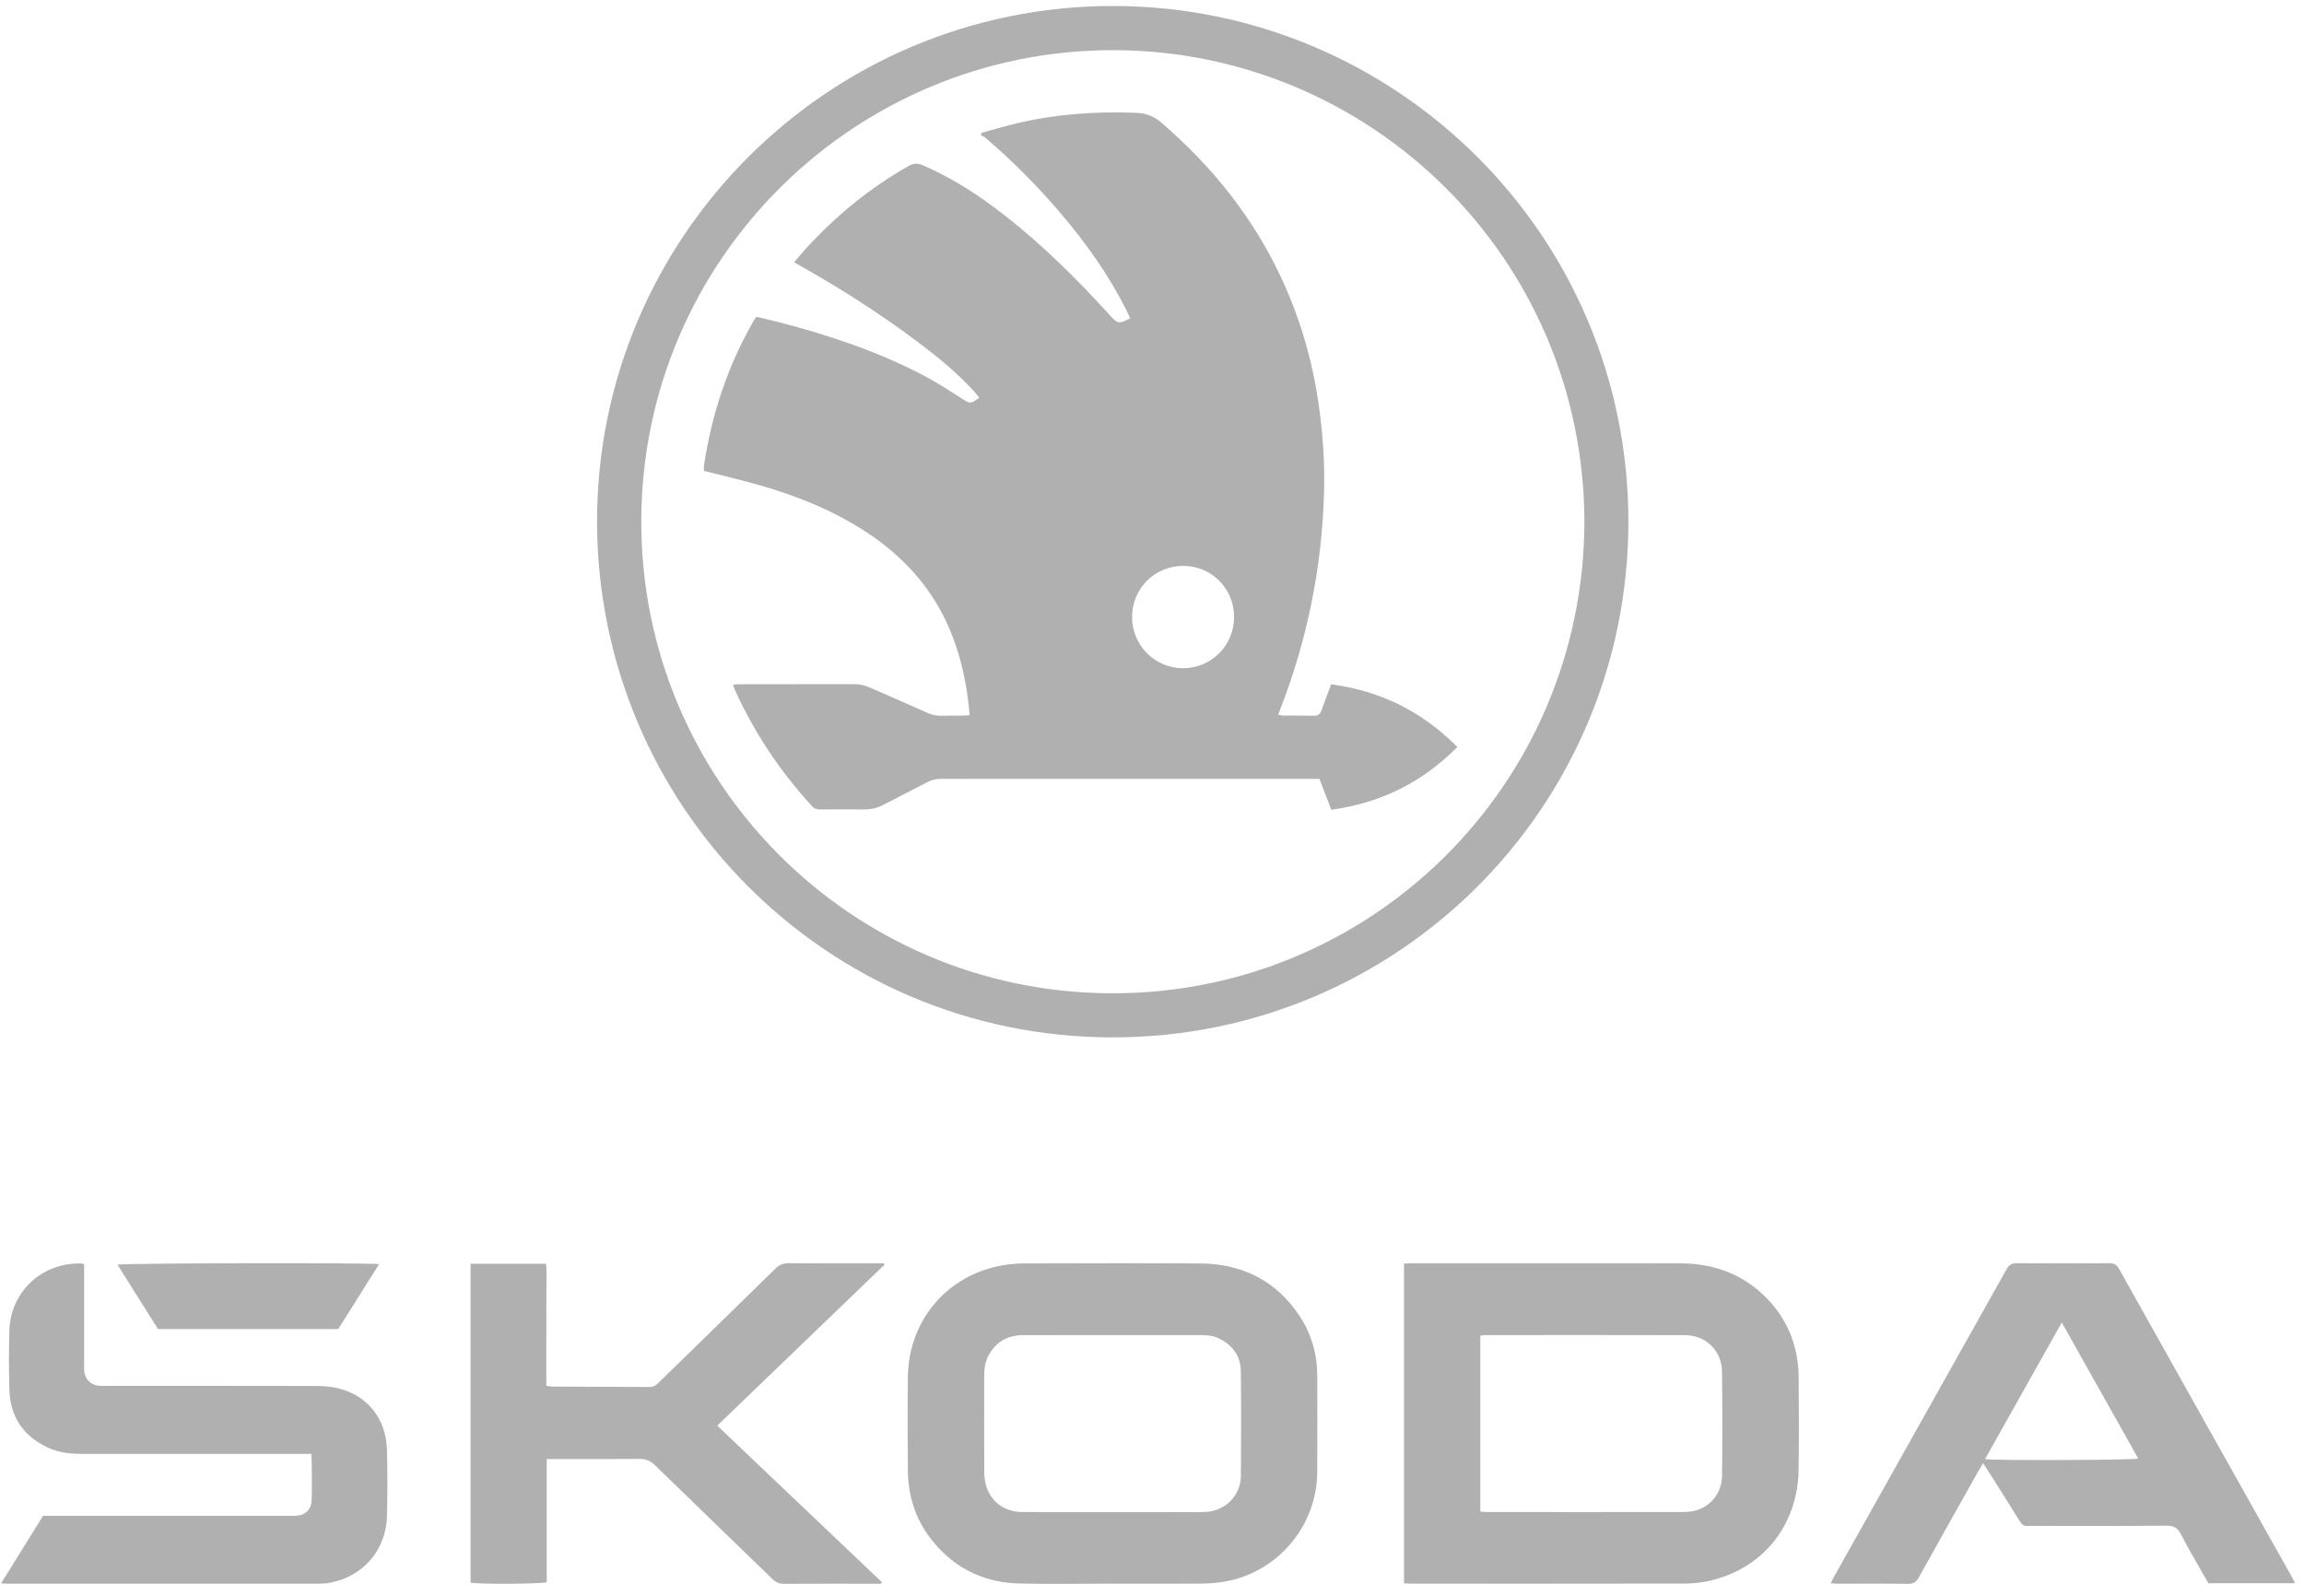
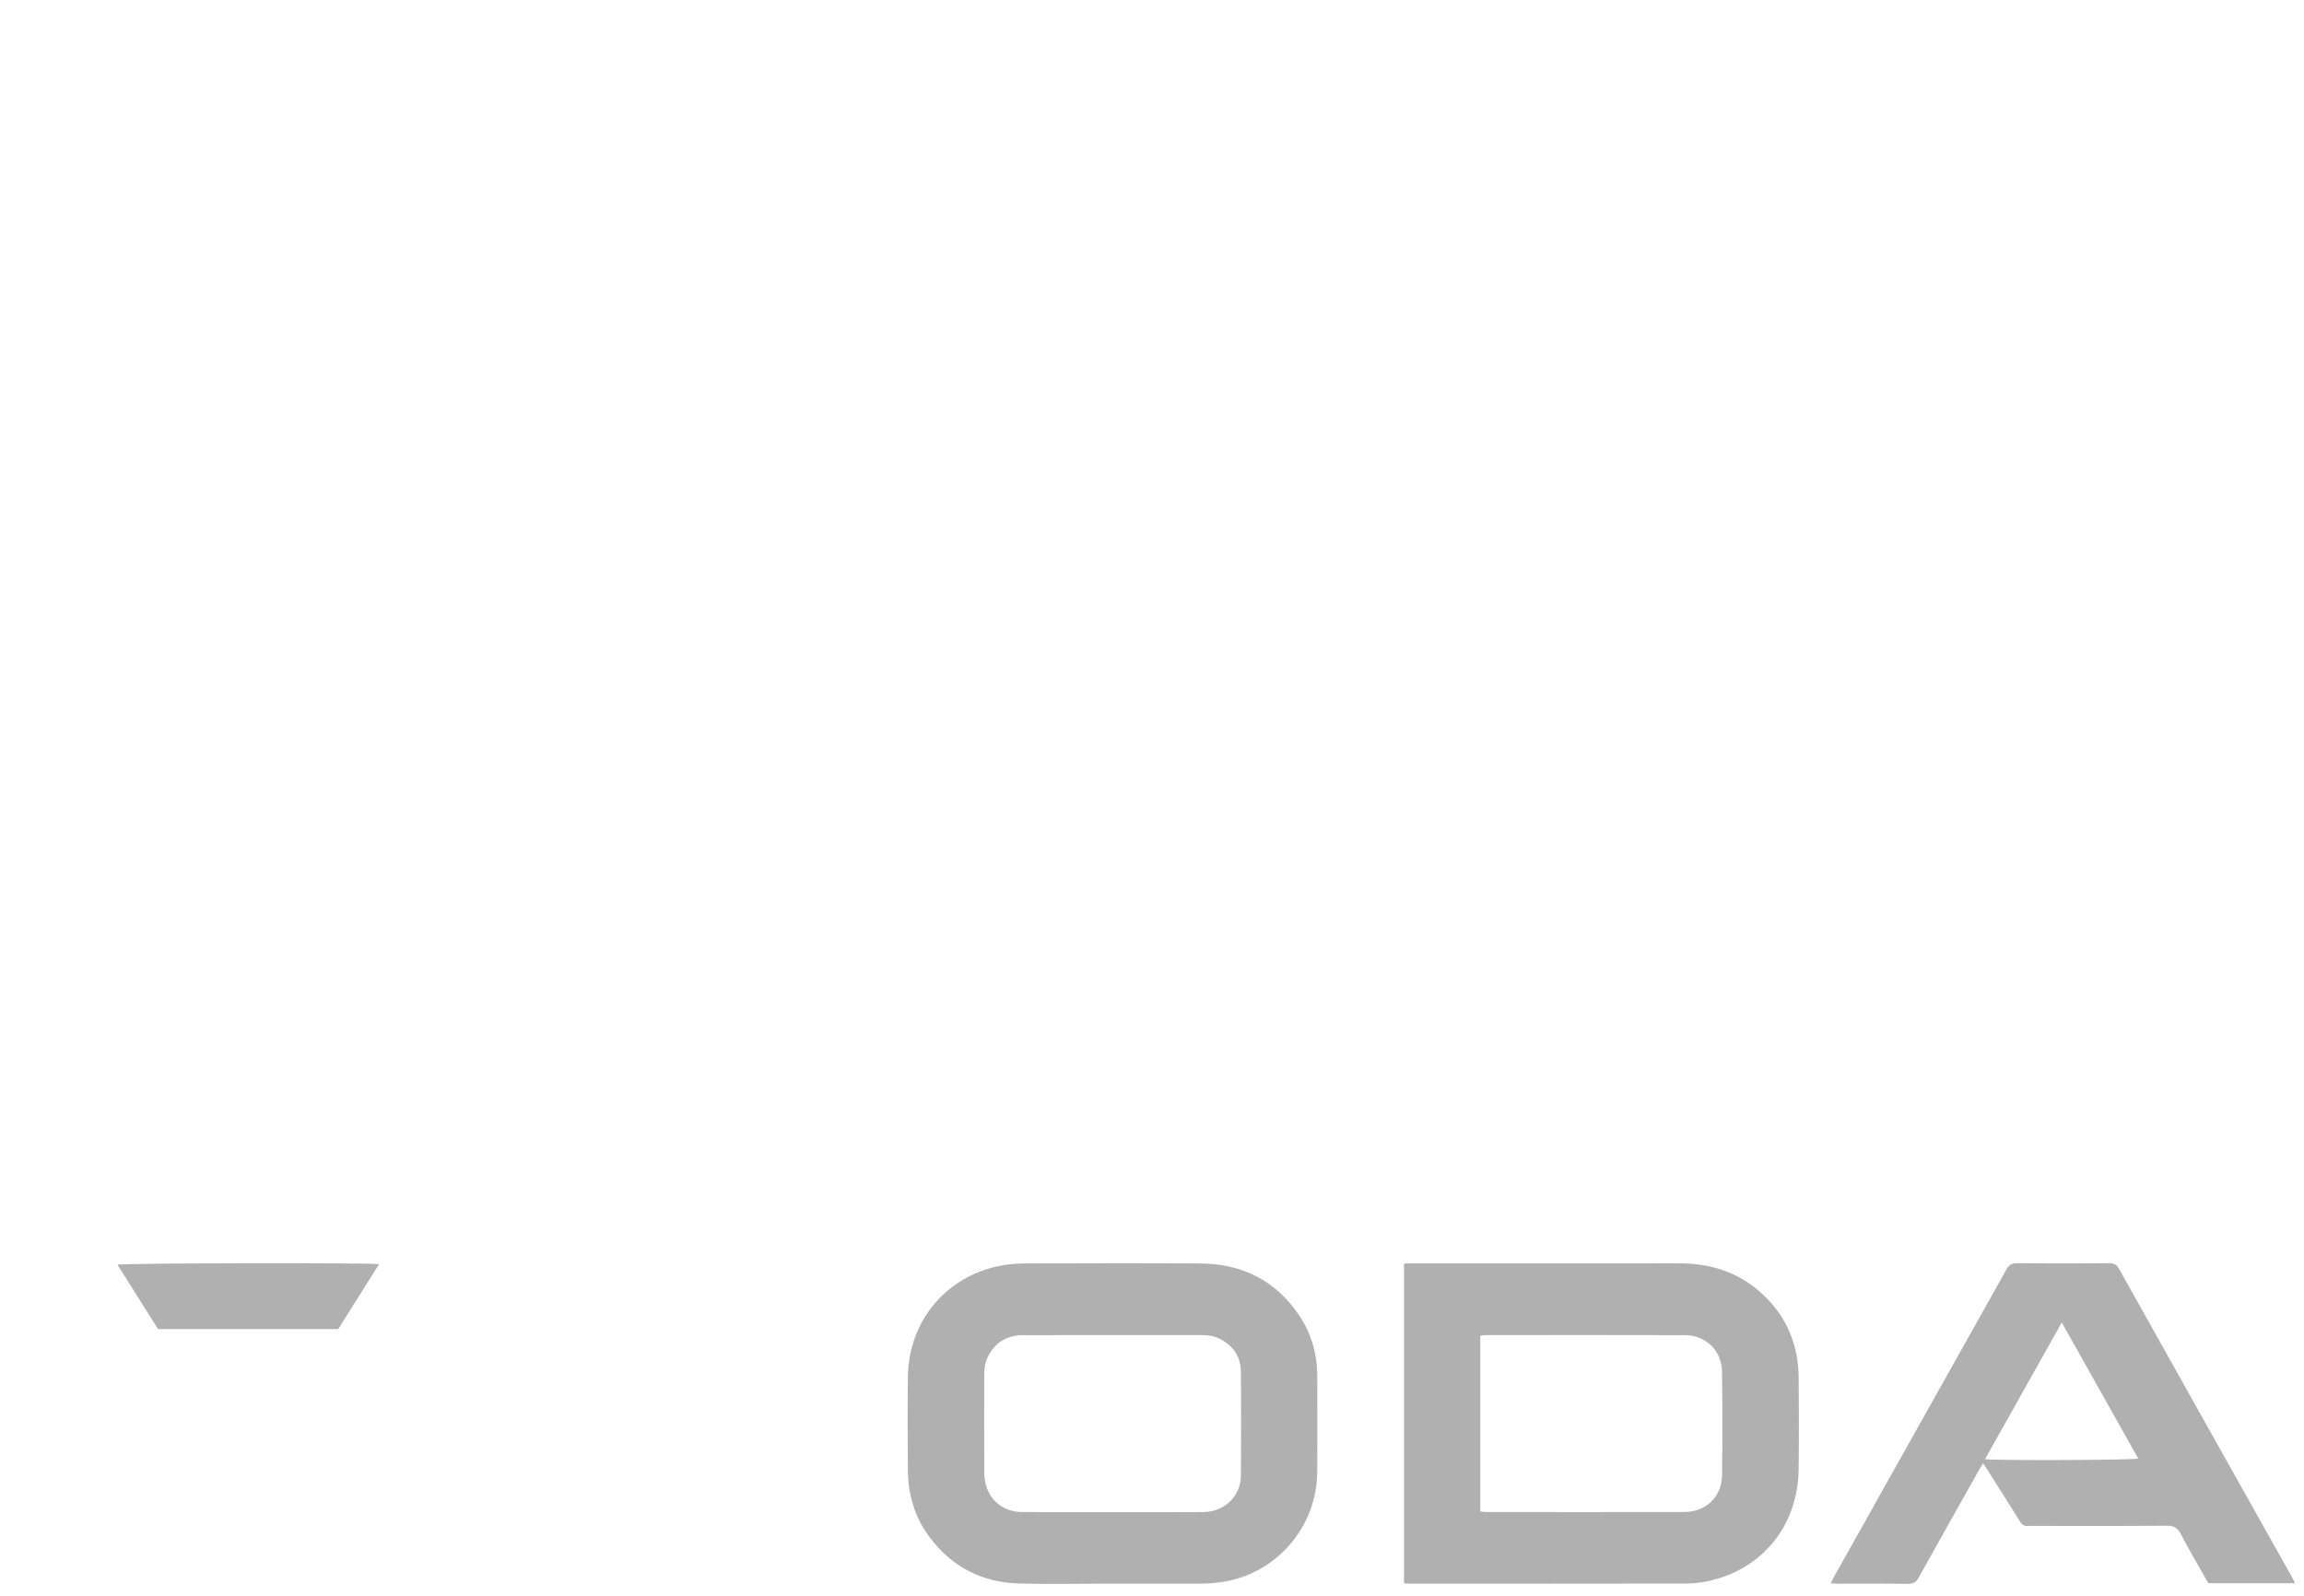
<svg xmlns="http://www.w3.org/2000/svg" width="153" height="106" viewBox="0 0 153 106" fill="none">
-   <path d="M39.648 34.621C39.657 15.73 55.011 0.395 73.911 0.398C92.68 0.402 108.16 15.599 108.135 34.7C108.109 53.631 92.79 68.921 73.853 68.898C54.874 68.876 39.657 53.495 39.648 34.621ZM105.215 34.672C105.18 17.139 91.002 3.37 73.978 3.331C56.736 3.291 42.613 17.249 42.586 34.605C42.559 51.823 56.461 65.908 73.79 65.969C91.042 66.029 105.162 52.12 105.215 34.672Z" fill="#B0B0B0" />
-   <path d="M58.511 105.186C58.368 105.186 58.227 105.186 58.084 105.186C56.087 105.186 54.09 105.178 52.094 105.191C51.767 105.193 51.529 105.101 51.292 104.87C48.692 102.342 46.077 99.831 43.48 97.299C43.182 97.009 42.884 96.891 42.471 96.895C40.602 96.913 38.733 96.904 36.864 96.904C36.694 96.904 36.522 96.904 36.305 96.904C36.305 99.677 36.305 102.387 36.305 105.081C35.91 105.209 31.742 105.225 31.249 105.11C31.249 98.065 31.249 91.013 31.249 83.934C32.918 83.934 34.556 83.934 36.267 83.934C36.316 84.589 36.28 85.252 36.284 85.914C36.287 86.6 36.282 87.288 36.28 87.974C36.278 88.646 36.278 89.316 36.278 89.987C36.278 90.657 36.278 91.327 36.278 92.031C36.419 92.055 36.538 92.091 36.656 92.091C38.812 92.1 40.968 92.102 43.126 92.116C43.376 92.118 43.542 92.02 43.711 91.856C46.305 89.321 48.907 86.795 51.493 84.253C51.755 83.995 52.013 83.896 52.374 83.897C54.323 83.912 56.271 83.905 58.222 83.905C58.377 83.905 58.532 83.905 58.688 83.905C58.704 83.934 58.72 83.963 58.736 83.993C55.052 87.541 51.367 91.087 47.63 94.683C51.28 98.17 54.928 101.614 58.559 105.076C58.543 105.113 58.527 105.15 58.511 105.186Z" fill="#B0B0B0" />
-   <path d="M2.86 100.674C3.077 100.674 3.285 100.674 3.491 100.674C8.715 100.674 13.94 100.674 19.164 100.674C19.308 100.674 19.451 100.677 19.596 100.672C20.264 100.654 20.677 100.269 20.697 99.601C20.719 98.883 20.708 98.164 20.704 97.446C20.704 97.164 20.69 96.881 20.681 96.556C20.423 96.556 20.217 96.556 20.013 96.556C15.155 96.556 10.299 96.552 5.441 96.559C4.664 96.561 3.908 96.478 3.198 96.151C1.548 95.391 0.67 94.093 0.623 92.277C0.589 90.968 0.581 89.655 0.625 88.346C0.71 85.743 2.83 83.827 5.427 83.915C5.457 83.917 5.486 83.934 5.587 83.966C5.587 84.112 5.587 84.282 5.587 84.45C5.587 86.496 5.587 88.539 5.587 90.585C5.587 90.729 5.582 90.872 5.591 91.016C5.623 91.592 6.021 91.995 6.597 92.038C6.739 92.049 6.884 92.042 7.028 92.042C11.693 92.042 16.359 92.038 21.024 92.049C21.499 92.051 21.987 92.089 22.447 92.201C24.407 92.677 25.645 94.232 25.698 96.301C25.734 97.754 25.732 99.21 25.7 100.661C25.647 102.923 24.145 104.686 21.94 105.113C21.643 105.171 21.336 105.182 21.035 105.182C14.212 105.186 7.39 105.186 0.569 105.184C0.43 105.184 0.292 105.169 0.072 105.157C1.02 103.631 1.936 102.16 2.86 100.674Z" fill="#B0B0B0" />
  <path d="M25.174 83.959C24.251 85.425 23.359 86.84 22.46 88.269C18.478 88.269 14.505 88.269 10.492 88.269C9.605 86.86 8.706 85.432 7.801 83.995C8.173 83.888 24.399 83.854 25.174 83.959Z" fill="#B0B0B0" />
  <path d="M119.443 91.513C119.429 89.46 118.746 87.664 117.292 86.192C115.777 84.659 113.908 83.953 111.775 83.908C110.977 83.892 110.179 83.905 109.379 83.905C104.203 83.905 99.028 83.905 93.852 83.905C93.651 83.905 93.451 83.914 93.236 83.917C93.236 91.022 93.236 98.061 93.236 105.155C93.429 105.166 93.57 105.18 93.711 105.18C99.764 105.18 105.819 105.184 111.873 105.173C112.38 105.171 112.897 105.122 113.393 105.018C117.014 104.254 119.393 101.338 119.439 97.595C119.468 95.57 119.458 93.542 119.443 91.513ZM114.354 97.991C114.338 99.404 113.28 100.417 111.86 100.419C107.483 100.428 103.107 100.423 98.73 100.421C98.605 100.421 98.479 100.403 98.302 100.39C98.302 96.478 98.302 92.616 98.302 88.714C98.426 88.698 98.547 88.671 98.666 88.671C103.075 88.669 107.485 88.662 111.893 88.675C113.274 88.678 114.334 89.706 114.352 91.09C114.383 93.391 114.383 95.691 114.354 97.991Z" fill="#B0B0B0" />
  <path d="M87.474 91.347C87.468 89.904 87.078 88.565 86.278 87.368C84.714 85.033 82.471 83.932 79.697 83.912C75.831 83.887 71.965 83.901 68.098 83.91C67.621 83.912 67.137 83.944 66.668 84.02C62.935 84.629 60.331 87.66 60.288 91.462C60.264 93.522 60.27 95.584 60.288 97.644C60.302 99.284 60.754 100.8 61.75 102.118C63.231 104.077 65.227 105.101 67.668 105.168C69.727 105.224 71.789 105.178 73.85 105.178C73.85 105.18 73.85 105.18 73.85 105.182C75.798 105.182 77.749 105.189 79.697 105.177C80.19 105.173 80.689 105.14 81.174 105.066C84.759 104.528 87.459 101.396 87.472 97.765C87.483 95.627 87.481 93.488 87.474 91.347ZM82.403 98.011C82.394 99.349 81.334 100.39 79.983 100.419C79.056 100.439 78.13 100.425 77.205 100.425C76.104 100.425 75.002 100.425 73.9 100.425C71.889 100.425 69.877 100.432 67.865 100.421C66.722 100.416 65.816 99.755 65.49 98.69C65.404 98.404 65.364 98.094 65.362 97.794C65.351 95.638 65.355 93.483 65.359 91.329C65.359 90.912 65.409 90.5 65.597 90.119C66.038 89.225 66.754 88.745 67.748 88.677C67.827 88.671 67.907 88.673 67.988 88.673C71.916 88.673 75.844 88.675 79.771 88.671C80.176 88.671 80.57 88.713 80.936 88.888C81.852 89.326 82.386 90.056 82.399 91.069C82.426 93.38 82.421 95.696 82.403 98.011Z" fill="#B0B0B0" />
  <path d="M152.191 104.727C148.363 97.908 144.532 91.088 140.713 84.264C140.556 83.984 140.384 83.896 140.074 83.897C138.029 83.91 135.983 83.914 133.939 83.896C133.585 83.892 133.403 84.018 133.235 84.32C129.422 91.13 125.599 97.935 121.78 104.741C121.713 104.862 121.657 104.991 121.576 105.157C121.764 105.168 121.903 105.18 122.042 105.182C123.591 105.184 125.141 105.169 126.69 105.193C127.069 105.198 127.255 105.065 127.431 104.747C128.738 102.387 130.064 100.038 131.385 97.688C131.474 97.529 131.571 97.377 131.691 97.18C131.824 97.382 131.913 97.514 131.998 97.648C132.715 98.782 133.435 99.912 134.139 101.053C134.275 101.273 134.425 101.376 134.678 101.345C134.788 101.333 134.902 101.344 135.013 101.344C137.968 101.344 140.924 101.358 143.879 101.329C144.372 101.324 144.617 101.486 144.832 101.905C145.284 102.784 145.791 103.636 146.275 104.5C146.4 104.722 146.53 104.94 146.651 105.149C148.565 105.149 150.454 105.149 152.397 105.149C152.314 104.976 152.26 104.848 152.191 104.727ZM131.817 96.911C133.522 93.876 135.196 90.895 136.915 87.832C138.636 90.895 140.312 93.878 141.995 96.873C141.609 96.976 132.617 97.009 131.817 96.911Z" fill="#B0B0B0" />
-   <path d="M75.051 21.14C74.968 20.959 74.888 20.773 74.798 20.593C73.628 18.267 72.132 16.162 70.451 14.185C68.905 12.369 67.231 10.679 65.416 9.132C65.333 9.061 65.225 9.018 65.127 8.962C65.149 8.913 65.171 8.866 65.194 8.817C65.991 8.603 66.782 8.362 67.583 8.175C70.166 7.568 72.788 7.393 75.434 7.492C76.078 7.516 76.604 7.702 77.113 8.139C80.566 11.108 83.336 14.589 85.222 18.751C86.408 21.371 87.181 24.11 87.582 26.957C87.855 28.89 87.983 30.833 87.923 32.785C87.777 37.679 86.825 42.413 85.063 46.983C85.007 47.131 84.949 47.277 84.878 47.462C85.005 47.487 85.106 47.525 85.209 47.525C85.895 47.53 86.583 47.516 87.269 47.534C87.544 47.541 87.668 47.423 87.753 47.182C87.954 46.613 88.174 46.05 88.4 45.448C91.672 45.885 94.441 47.257 96.777 49.61C94.453 51.959 91.687 53.331 88.407 53.779C88.144 53.096 87.889 52.432 87.618 51.731C87.427 51.731 87.253 51.731 87.08 51.731C78.883 51.731 70.686 51.733 62.489 51.728C62.158 51.728 61.868 51.795 61.575 51.95C60.614 52.457 59.641 52.937 58.68 53.443C58.274 53.656 57.855 53.764 57.396 53.759C56.421 53.748 55.448 53.752 54.473 53.759C54.252 53.761 54.077 53.71 53.922 53.54C51.778 51.202 50.041 48.595 48.748 45.697C48.723 45.642 48.712 45.58 48.681 45.479C48.822 45.465 48.941 45.443 49.059 45.443C51.616 45.441 54.171 45.445 56.728 45.439C57.104 45.439 57.452 45.522 57.794 45.674C59.063 46.236 60.338 46.786 61.608 47.349C61.891 47.476 62.177 47.543 62.487 47.534C62.95 47.521 63.414 47.532 63.878 47.528C64.033 47.526 64.188 47.512 64.394 47.501C64.353 47.109 64.322 46.763 64.277 46.418C64.047 44.667 63.618 42.973 62.872 41.364C61.68 38.795 59.816 36.825 57.461 35.296C55.285 33.884 52.907 32.926 50.424 32.22C49.228 31.878 48.015 31.597 46.752 31.274C46.752 31.16 46.733 31.005 46.756 30.855C47.276 27.477 48.333 24.283 50.043 21.315C50.09 21.232 50.149 21.158 50.229 21.037C50.713 21.152 51.208 21.262 51.699 21.391C55.029 22.255 58.281 23.337 61.337 24.938C62.211 25.397 63.043 25.939 63.878 26.471C64.432 26.825 64.418 26.847 65.035 26.415C64.914 26.271 64.802 26.123 64.678 25.985C63.498 24.693 62.142 23.601 60.745 22.561C58.332 20.766 55.805 19.15 53.183 17.677C53.046 17.599 52.912 17.518 52.739 17.417C53.012 17.097 53.252 16.801 53.508 16.52C55.506 14.335 57.765 12.473 60.351 11.016C60.663 10.841 60.918 10.823 61.245 10.962C63.262 11.818 65.07 13.011 66.783 14.357C69.256 16.294 71.477 18.498 73.592 20.813C73.635 20.86 73.677 20.909 73.72 20.956C74.225 21.515 74.294 21.526 75.051 21.14ZM81.951 40.985C81.957 39.104 80.467 37.593 78.597 37.584C76.692 37.575 75.183 39.068 75.177 40.969C75.172 42.863 76.7 44.394 78.581 44.381C80.454 44.367 81.946 42.863 81.951 40.985Z" fill="#B0B0B0" />
</svg>